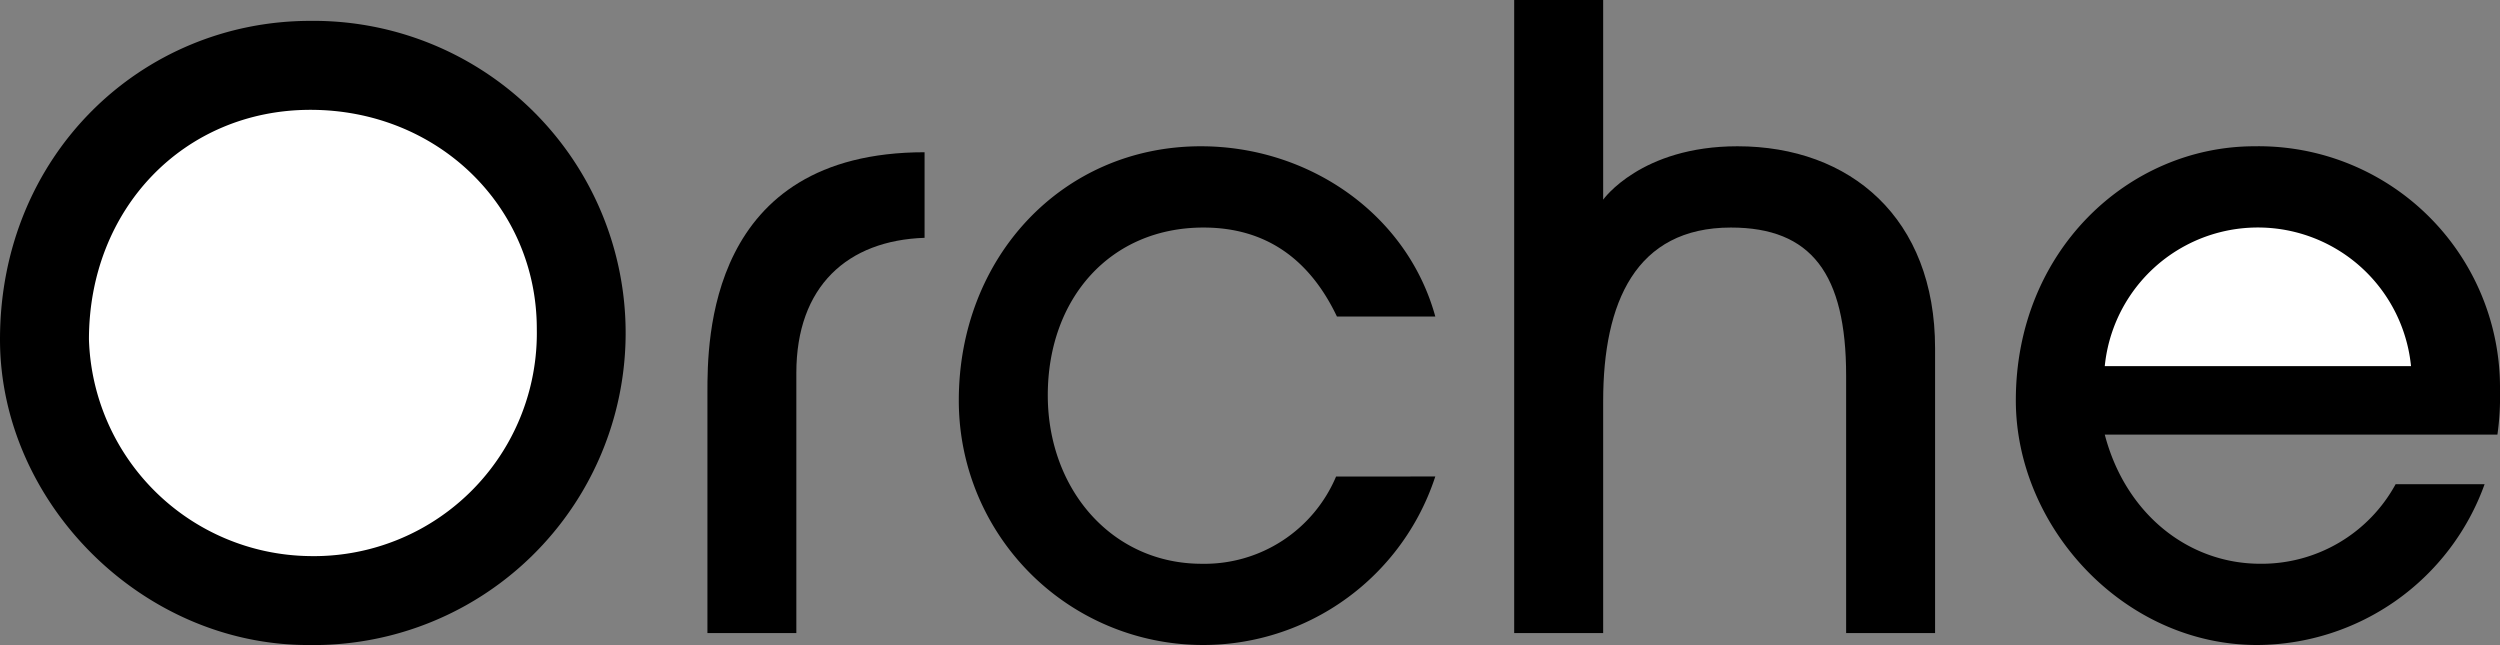
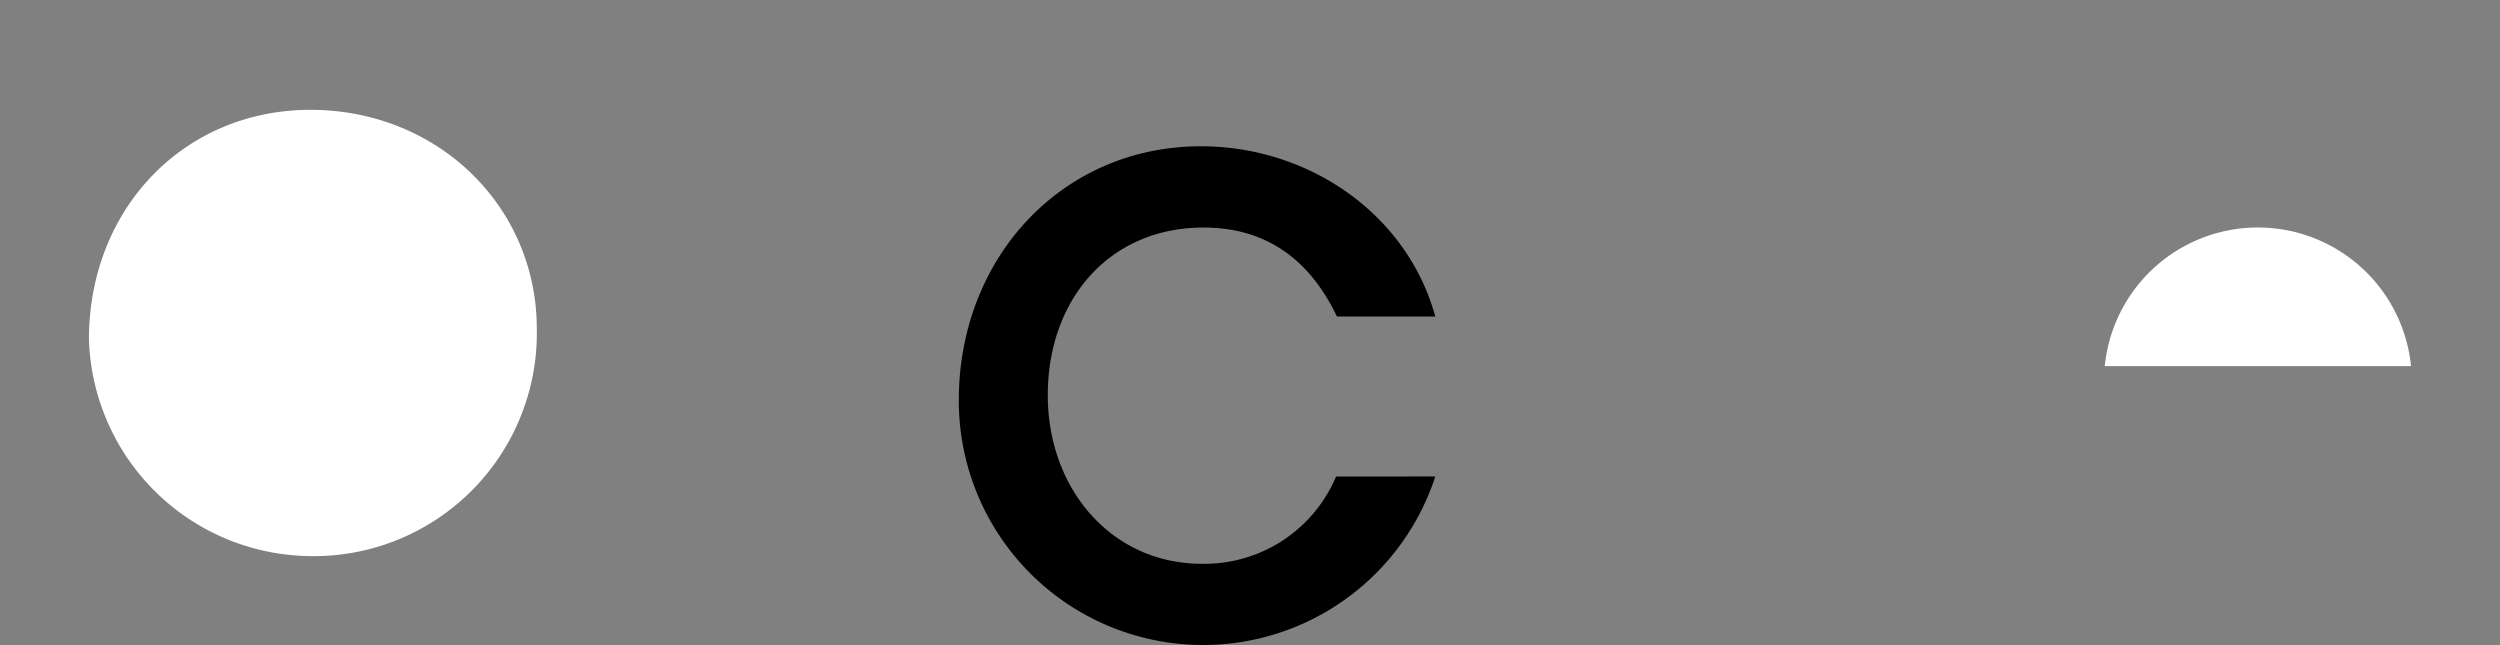
<svg xmlns="http://www.w3.org/2000/svg" width="155.034" height="40" viewBox="0 0 155.034 40">
  <rect x="0" y="0" width="155.034" height="40" fill="#808080" stroke="none" />
  <defs>
    <clipPath id="a">
      <rect width="155.034" height="40" />
    </clipPath>
  </defs>
  <g transform="translate(0 0)">
    <g transform="translate(0 0)" clip-path="url(#a)">
-       <path d="M19.252,2.161C8.769,2.161,0,10.477,0,21.917,0,32,8.769,40.867,19.1,40.867a19.355,19.355,0,1,0,.151-38.706" transform="translate(0 -0.867)" />
      <path d="M22.793,39.043A13.863,13.863,0,0,1,9.209,25.61c0-8.117,5.905-14.239,13.735-14.239,7.872,0,14.038,5.967,14.038,13.584A13.829,13.829,0,0,1,22.793,39.043" transform="translate(-3.693 -4.56)" fill="#fff" />
-       <path d="M177.34,39.257V23.289c0-6.313-2.163-9.178-7.145-9.178-5.906,0-7.922,4.648-7.922,10.759V39.257h-5.518V0h5.518V12.382s2.337-3.311,8.329-3.311c7,0,12.254,4.456,12.254,12.52V39.257Z" transform="translate(-62.855 0)" />
      <path d="M128.809,35.622A15.148,15.148,0,0,1,99.26,30.9c0-8.86,6.419-15.756,15.013-15.756,6.685,0,12.786,4.191,14.536,10.557h-6.1c-1.645-3.448-4.3-5.517-8.276-5.517-5.782,0-9.655,4.4-9.655,10.4,0,5.836,3.979,10.451,9.549,10.451a8.858,8.858,0,0,0,8.329-5.411Z" transform="translate(-39.801 -6.073)" />
-       <path d="M238.711,30.263a14.971,14.971,0,0,0-15.225-15.119c-7.8,0-14.8,6.472-14.8,15.756,0,7.851,6.685,15.172,14.961,15.172A15.06,15.06,0,0,0,237.756,36.1h-5.518a9.467,9.467,0,0,1-8.382,4.934c-4.509,0-8.382-3.13-9.655-8.011h24.35a16.651,16.651,0,0,0,.159-2.759" transform="translate(-83.677 -6.073)" />
      <path d="M217.894,32.151a9.543,9.543,0,0,1,18.992,0Z" transform="translate(-87.37 -9.446)" fill="#fff" />
-       <path d="M86.7,15.761v5.307c-4.774.159-7.952,3-7.952,8.382V45.578H73.234V30.669c0-3.184,0-14.908,13.47-14.908" transform="translate(-29.364 -6.32)" />
    </g>
  </g>
</svg>